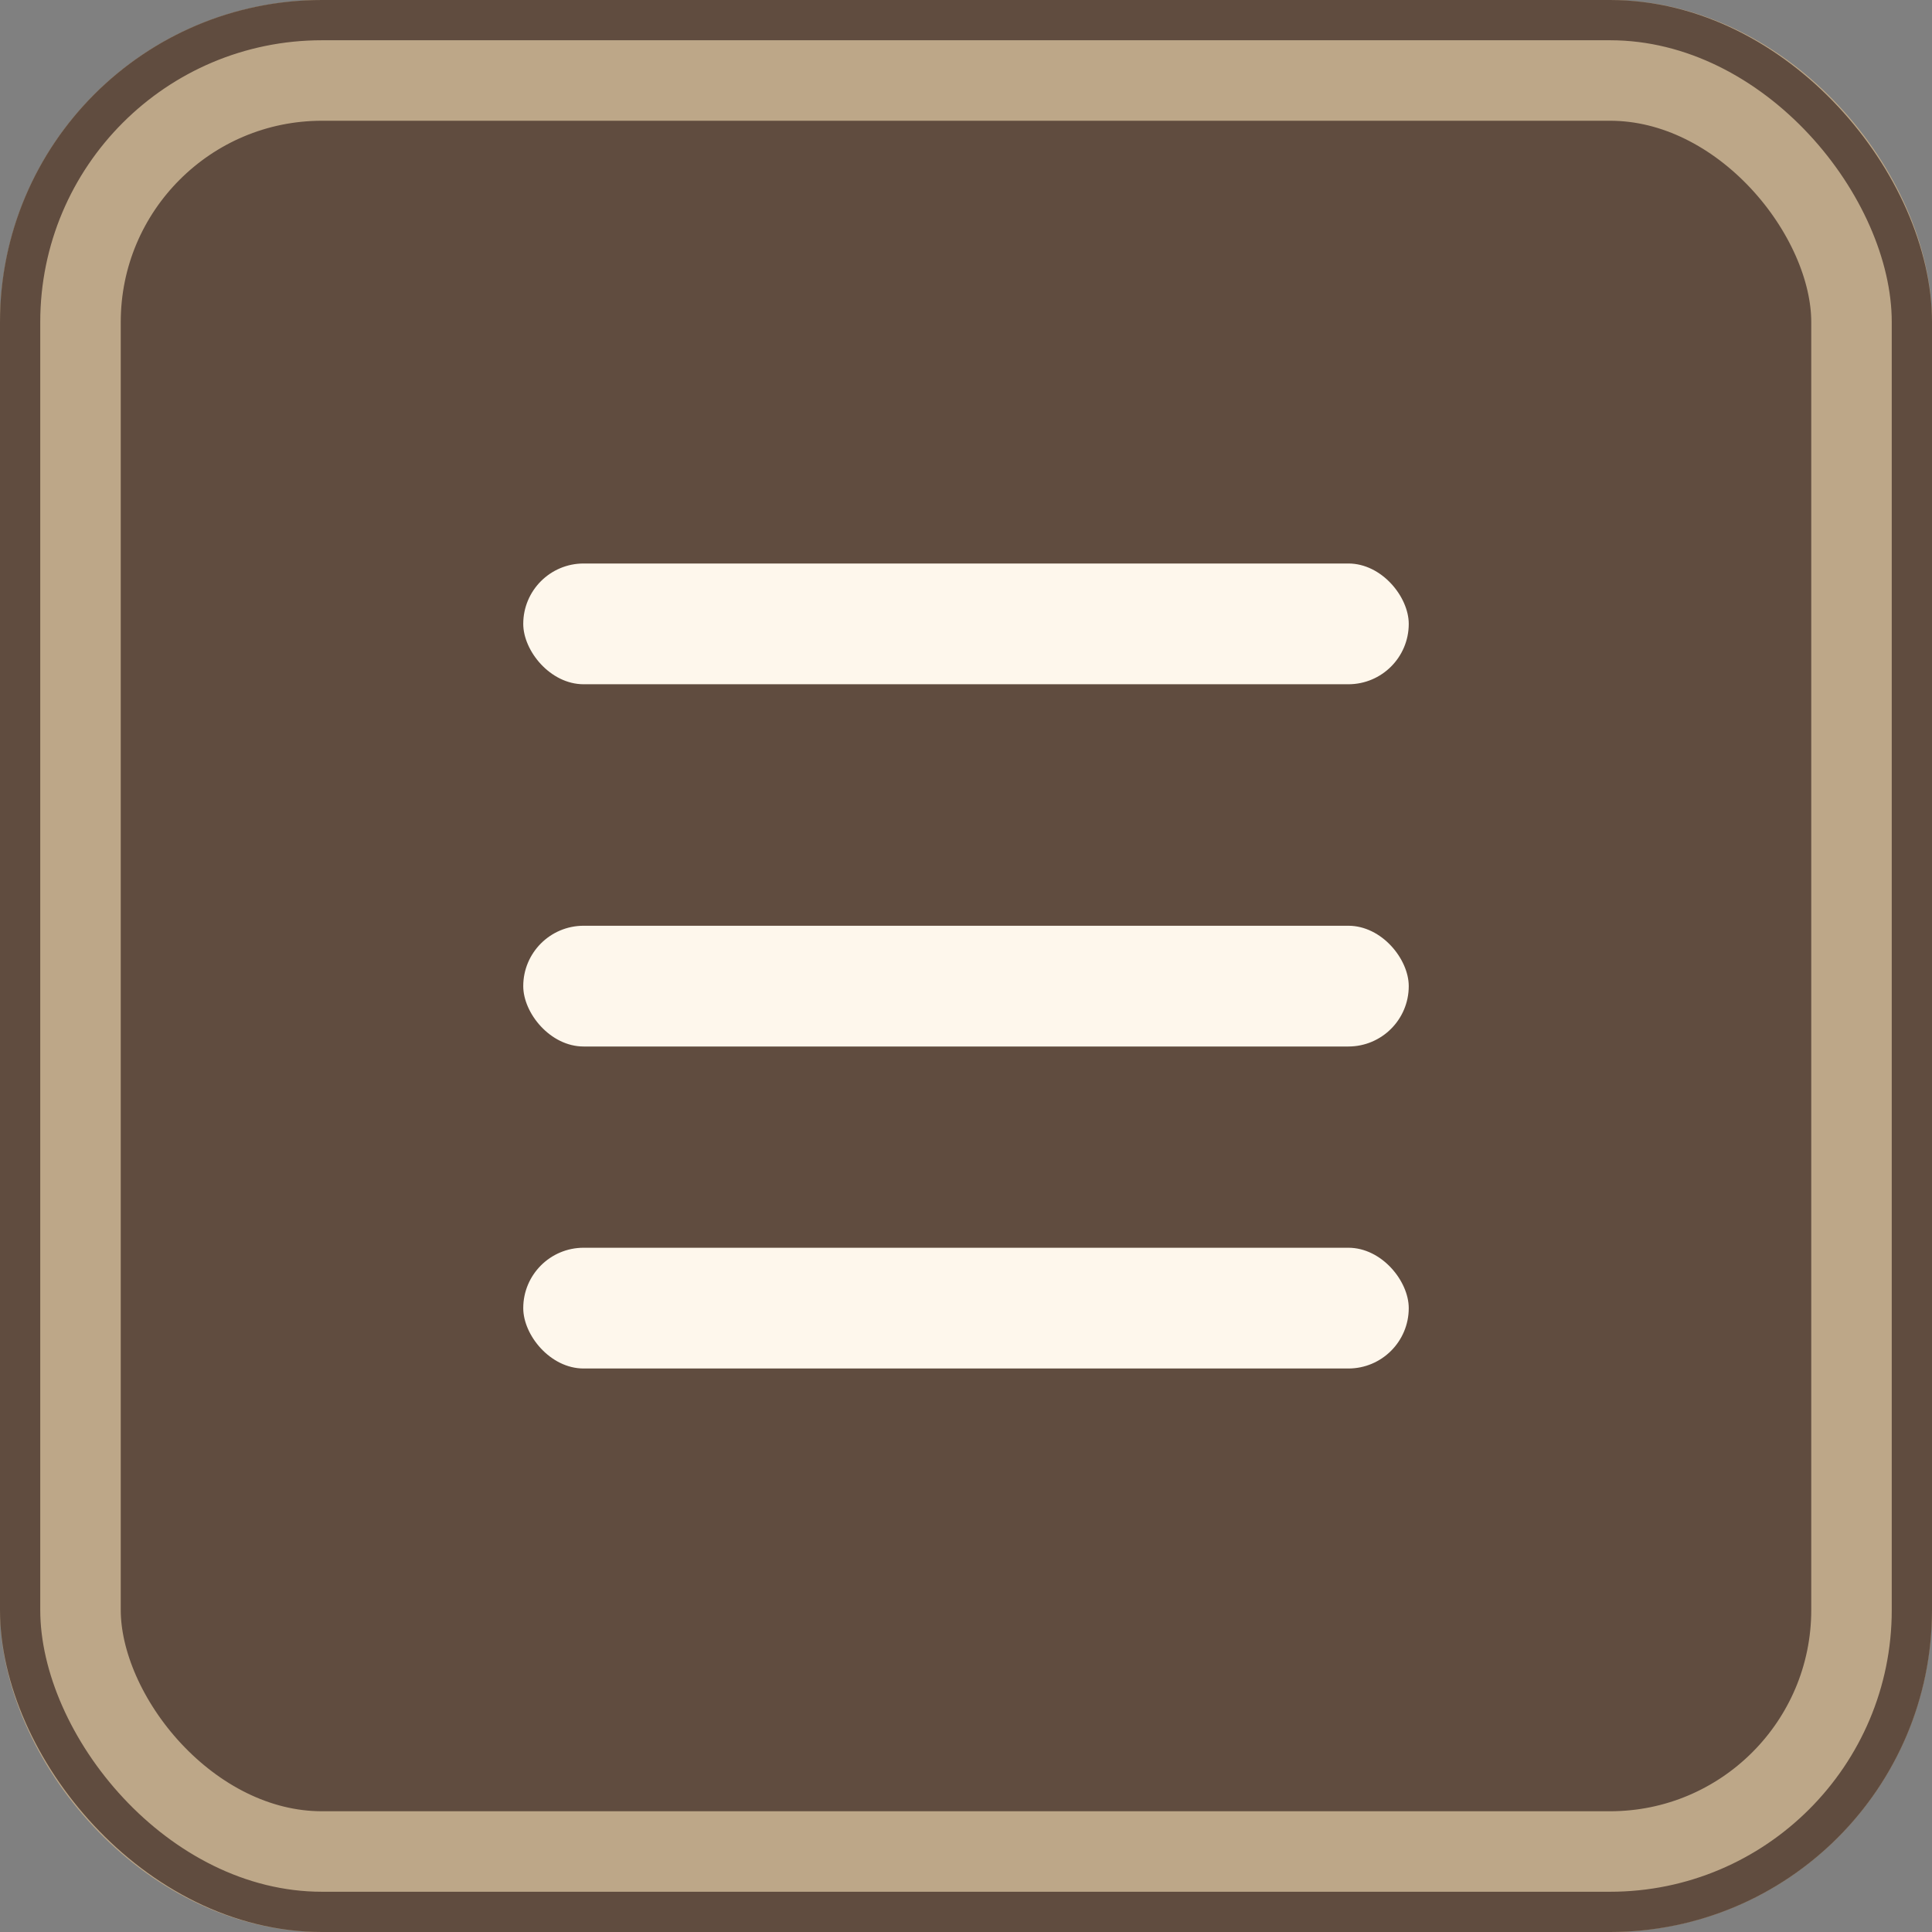
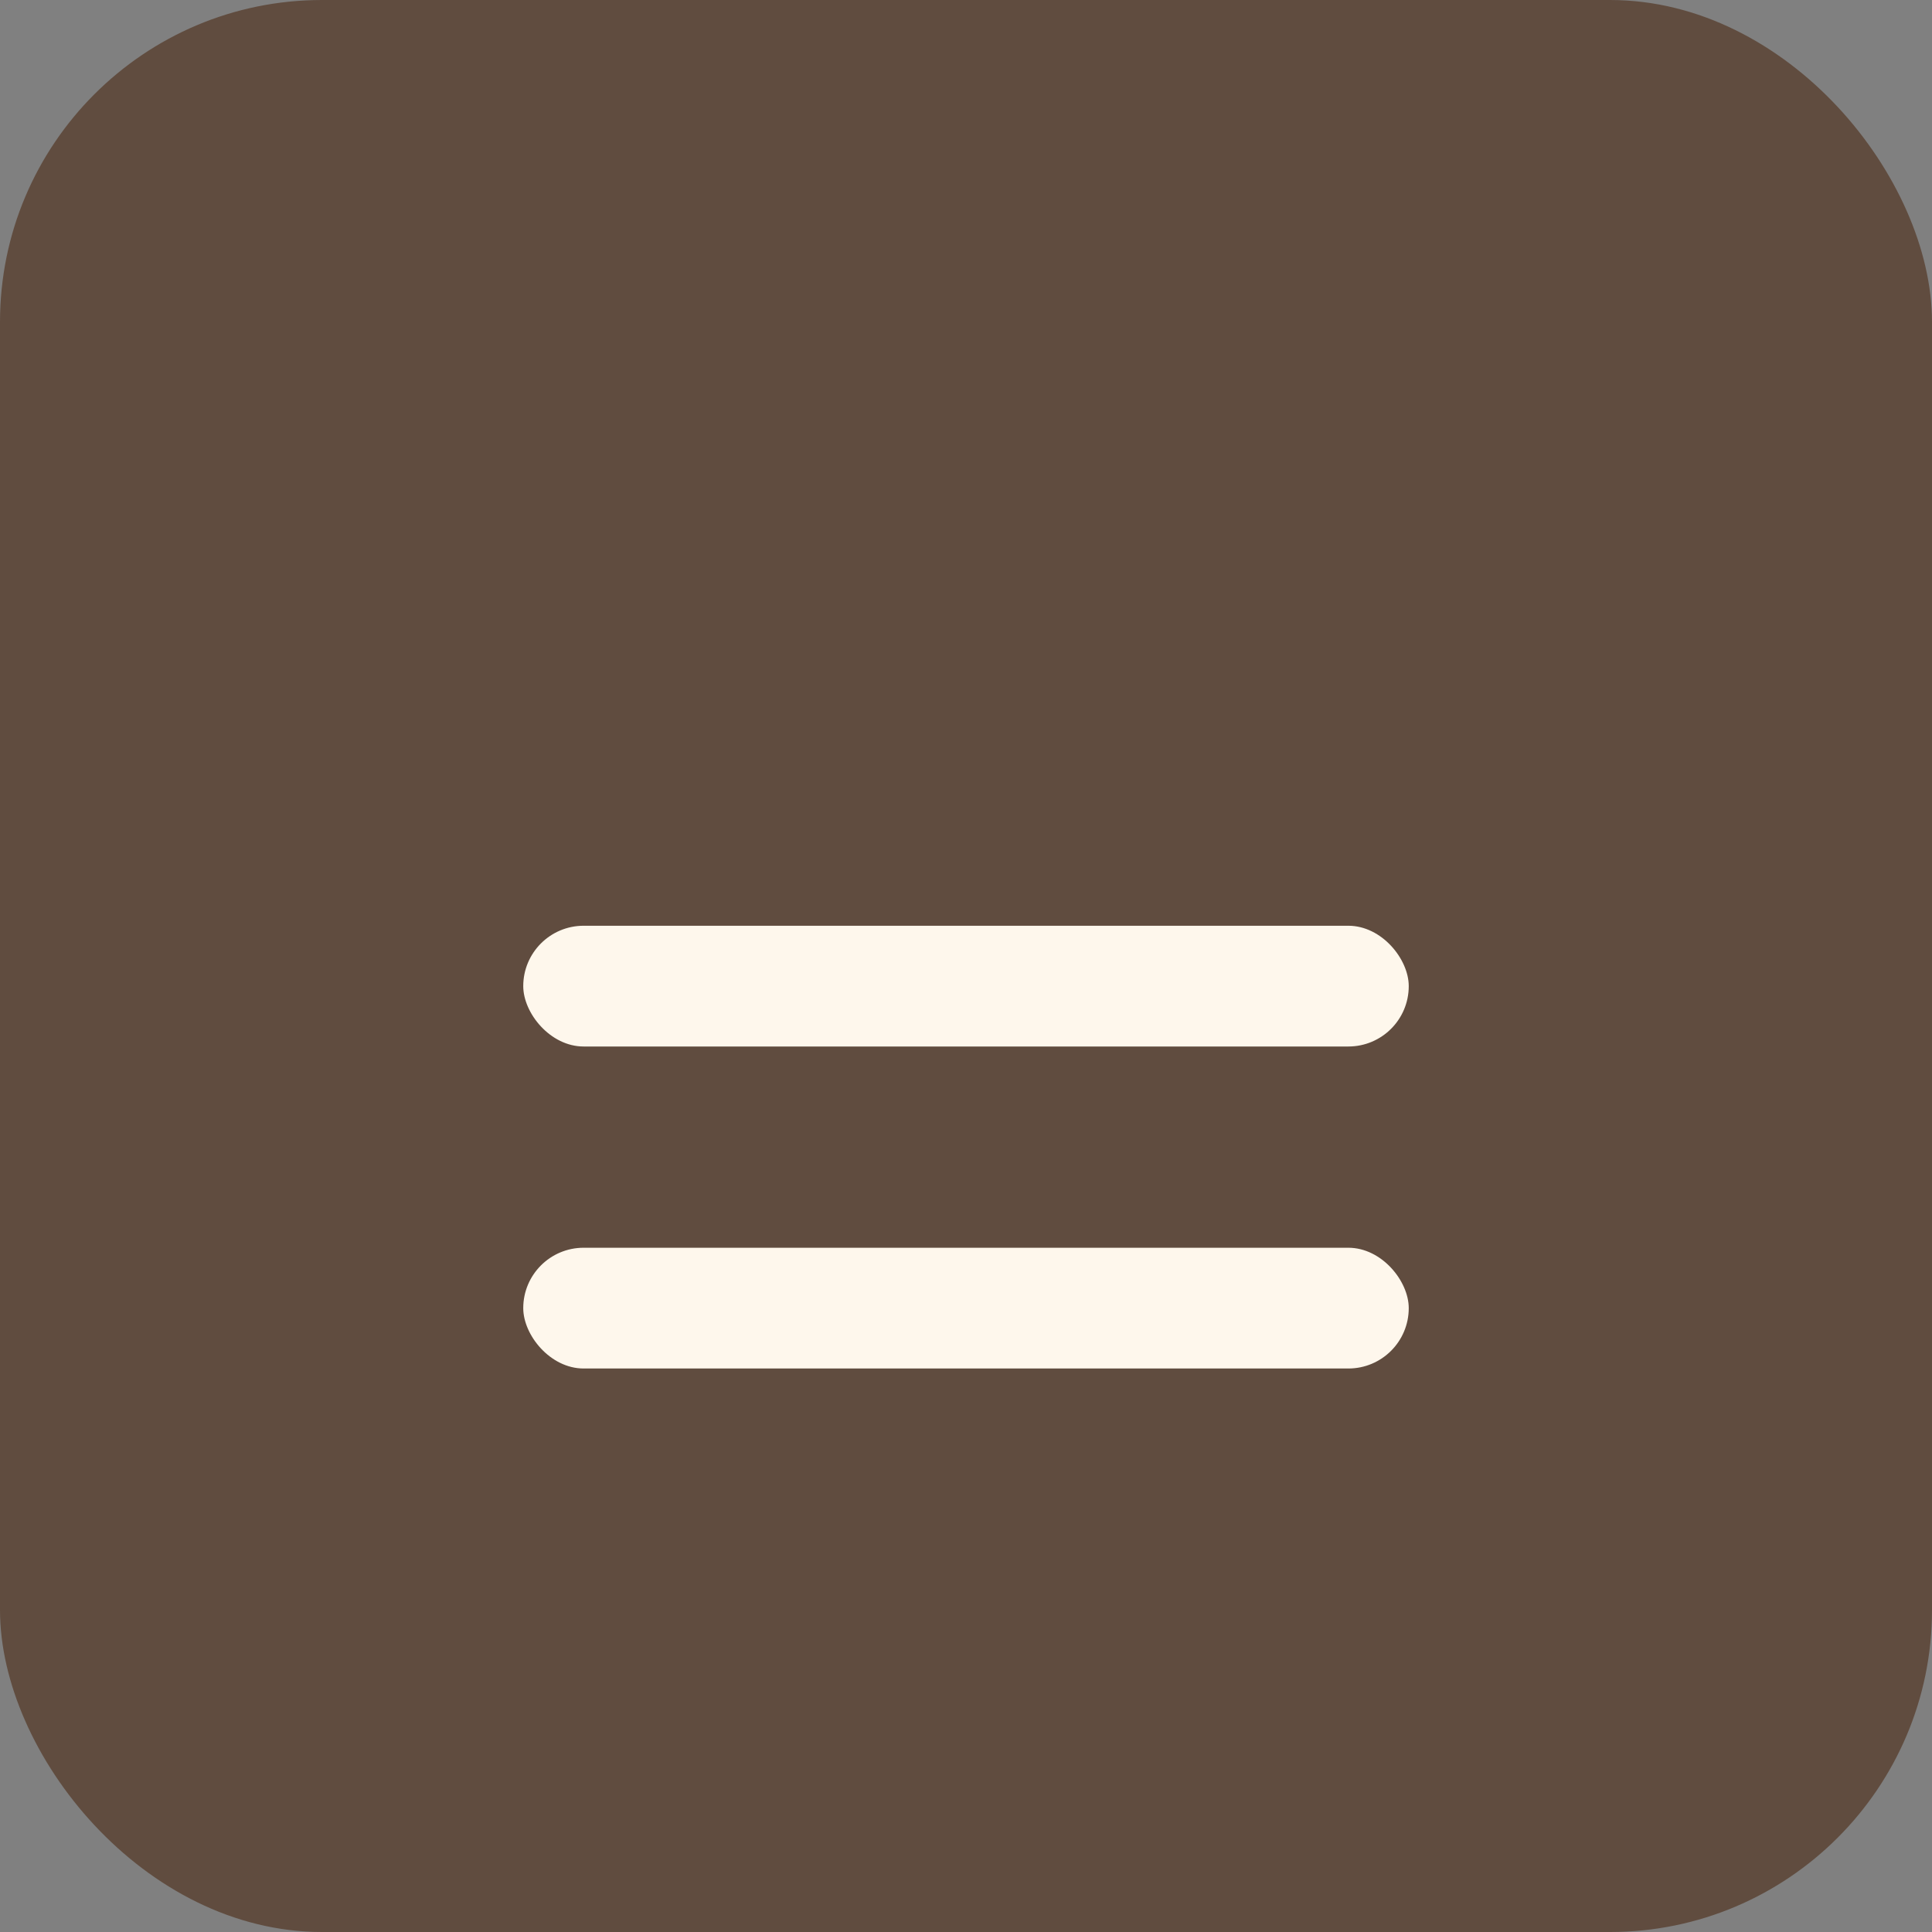
<svg xmlns="http://www.w3.org/2000/svg" id="メニューボタン" width="48" height="48" viewBox="0 0 48 48">
  <rect x="0" y="0" width="48" height="48" fill="#808080" stroke="none" />
  <g id="グループ_1" data-name="グループ 1" transform="translate(-327)">
    <g id="長方形_2" data-name="長方形 2" transform="translate(327)" fill="#604c3f" stroke="#bda788" stroke-width="3">
      <rect width="48" height="48" rx="8" stroke="none" />
-       <rect x="1.5" y="1.5" width="45" height="45" rx="6.5" fill="none" />
    </g>
    <g id="長方形_29" data-name="長方形 29" transform="translate(327)" fill="rgba(95,76,62,0)" stroke="#604c3f" stroke-width="1">
-       <rect width="48" height="48" rx="8" stroke="none" />
-       <rect x="0.5" y="0.5" width="47" height="47" rx="7.5" fill="none" />
-     </g>
+       </g>
    <g id="グループ_108" data-name="グループ 108" transform="translate(-1 0.499)">
-       <rect id="長方形_3" data-name="長方形 3" width="22" height="3" rx="1.5" transform="translate(341 13.501)" fill="#fef7ec" />
      <rect id="長方形_86" data-name="長方形 86" width="22" height="3" rx="1.5" transform="translate(341 22.501)" fill="#fef7ec" />
      <rect id="長方形_3-2" data-name="長方形 3" width="22" height="3" rx="1.5" transform="translate(341 30.501)" fill="#fef7ec" />
    </g>
  </g>
</svg>